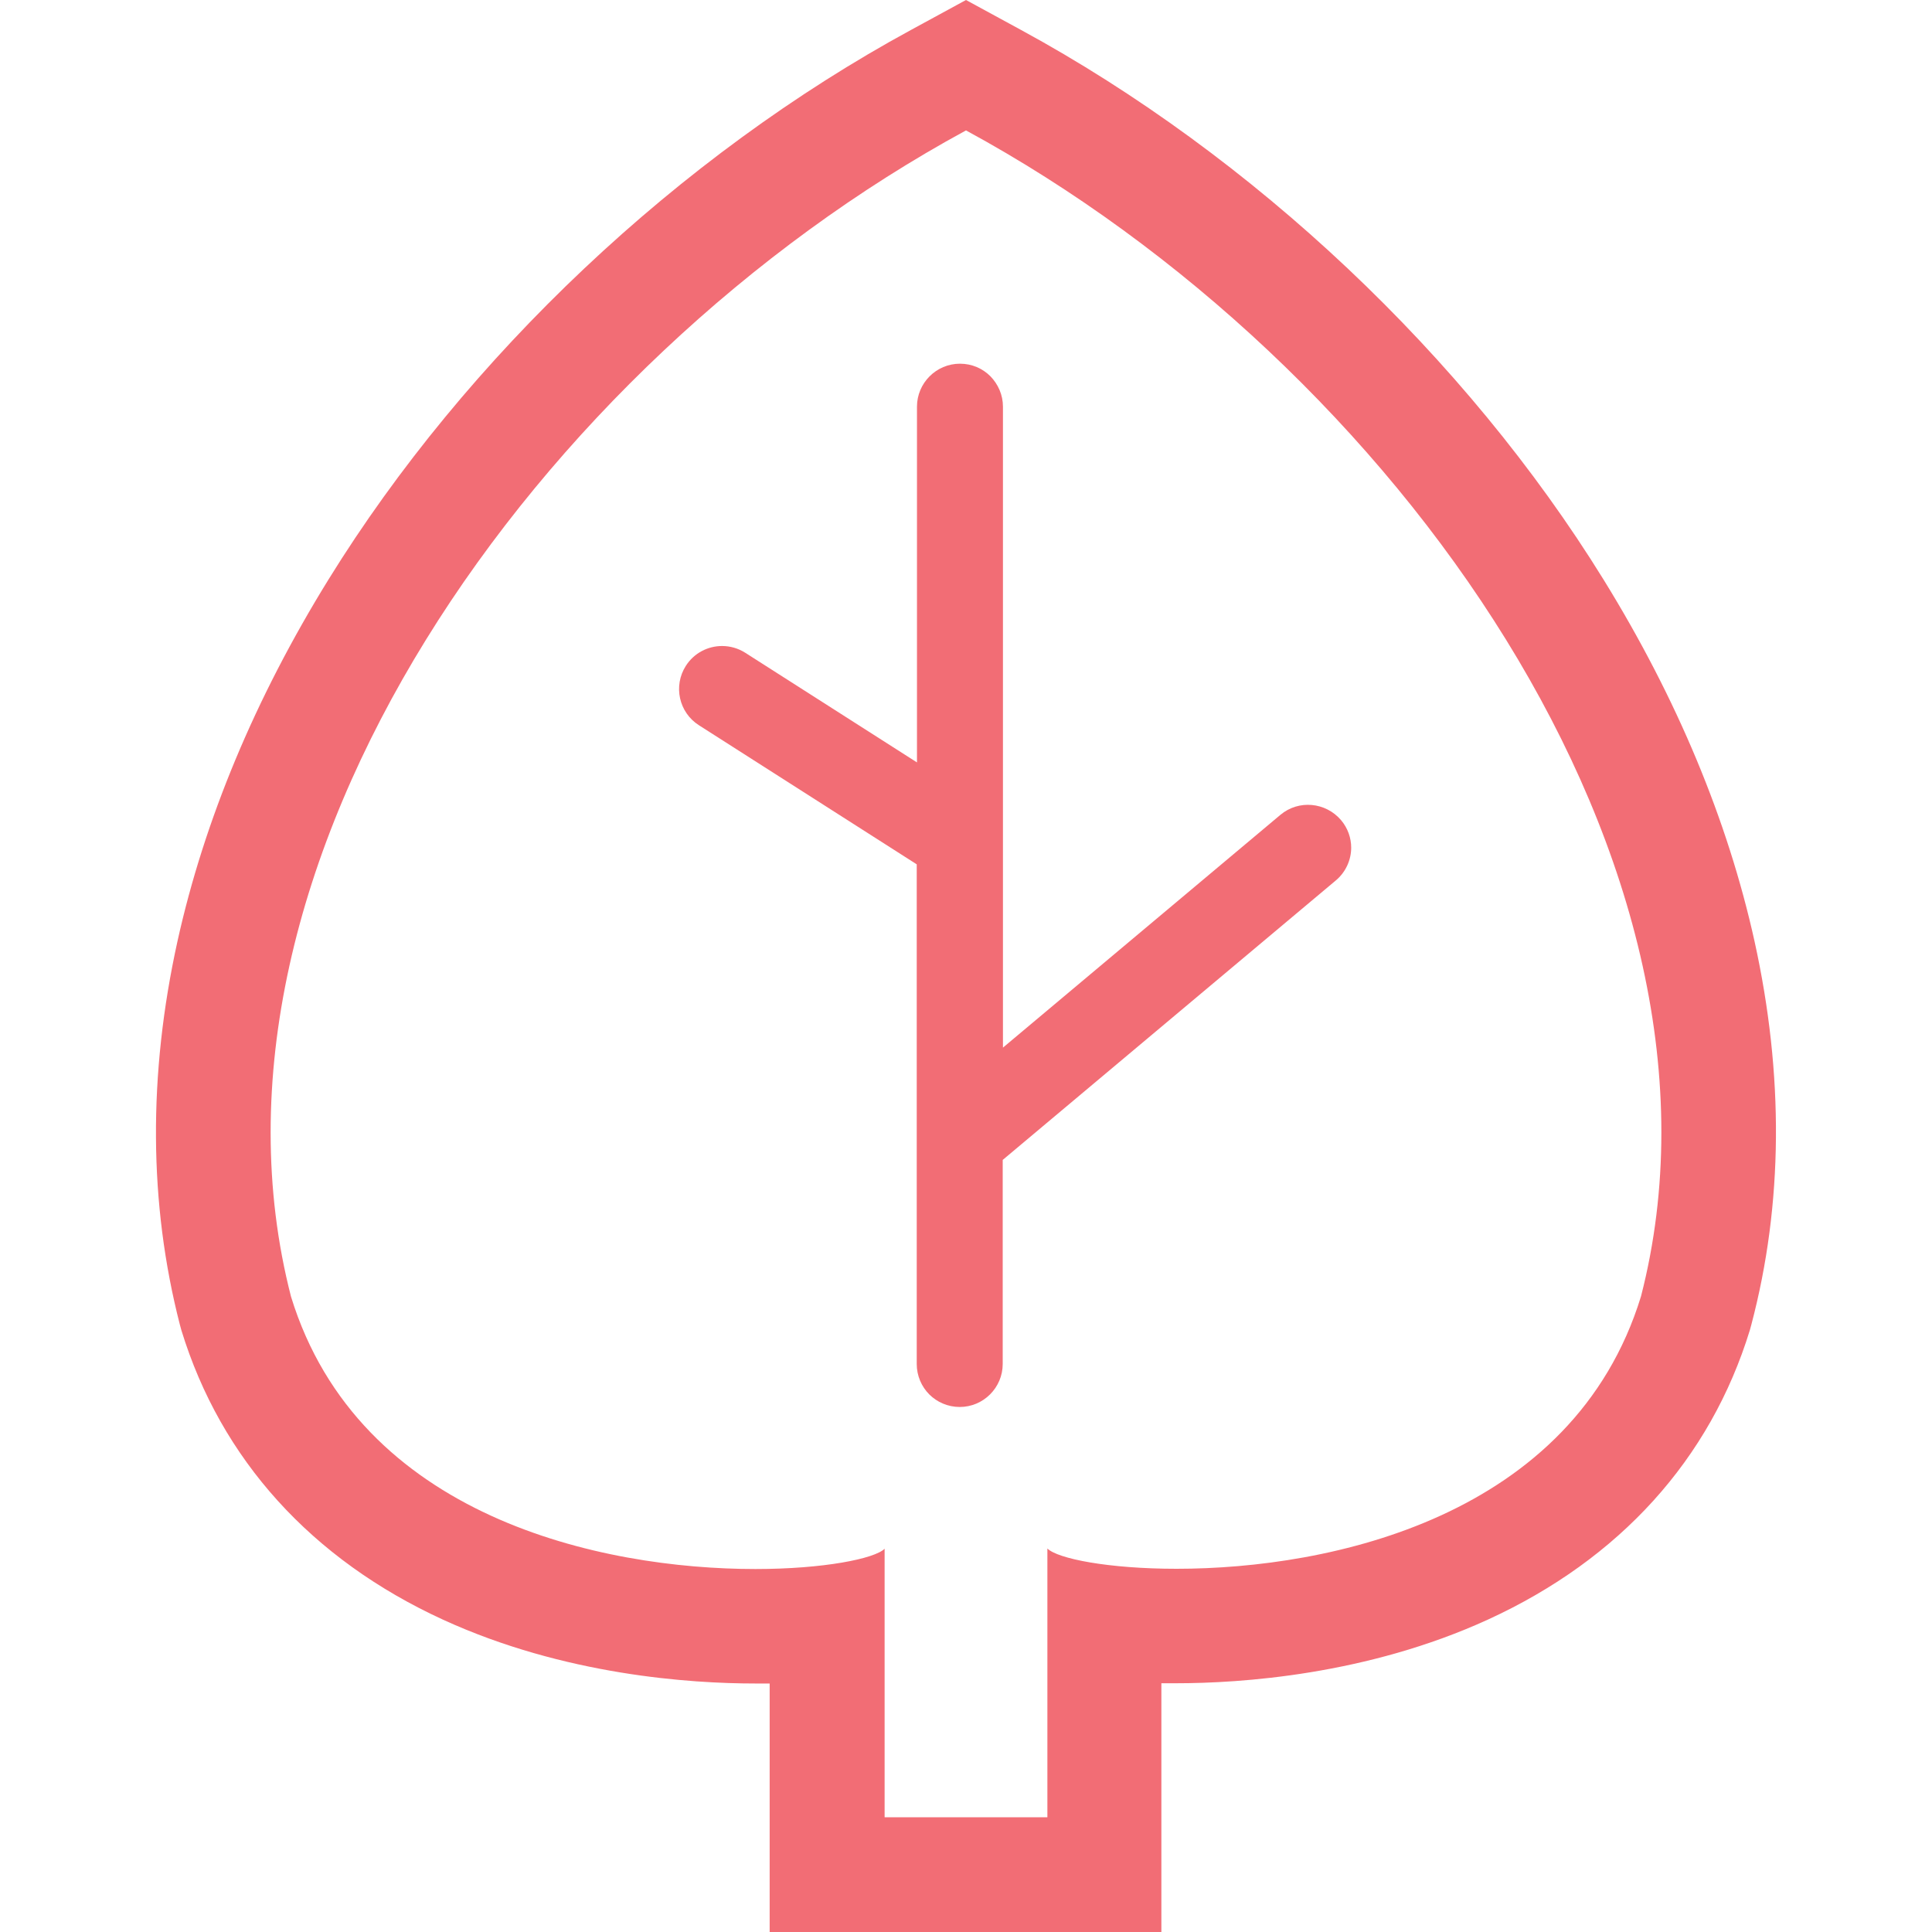
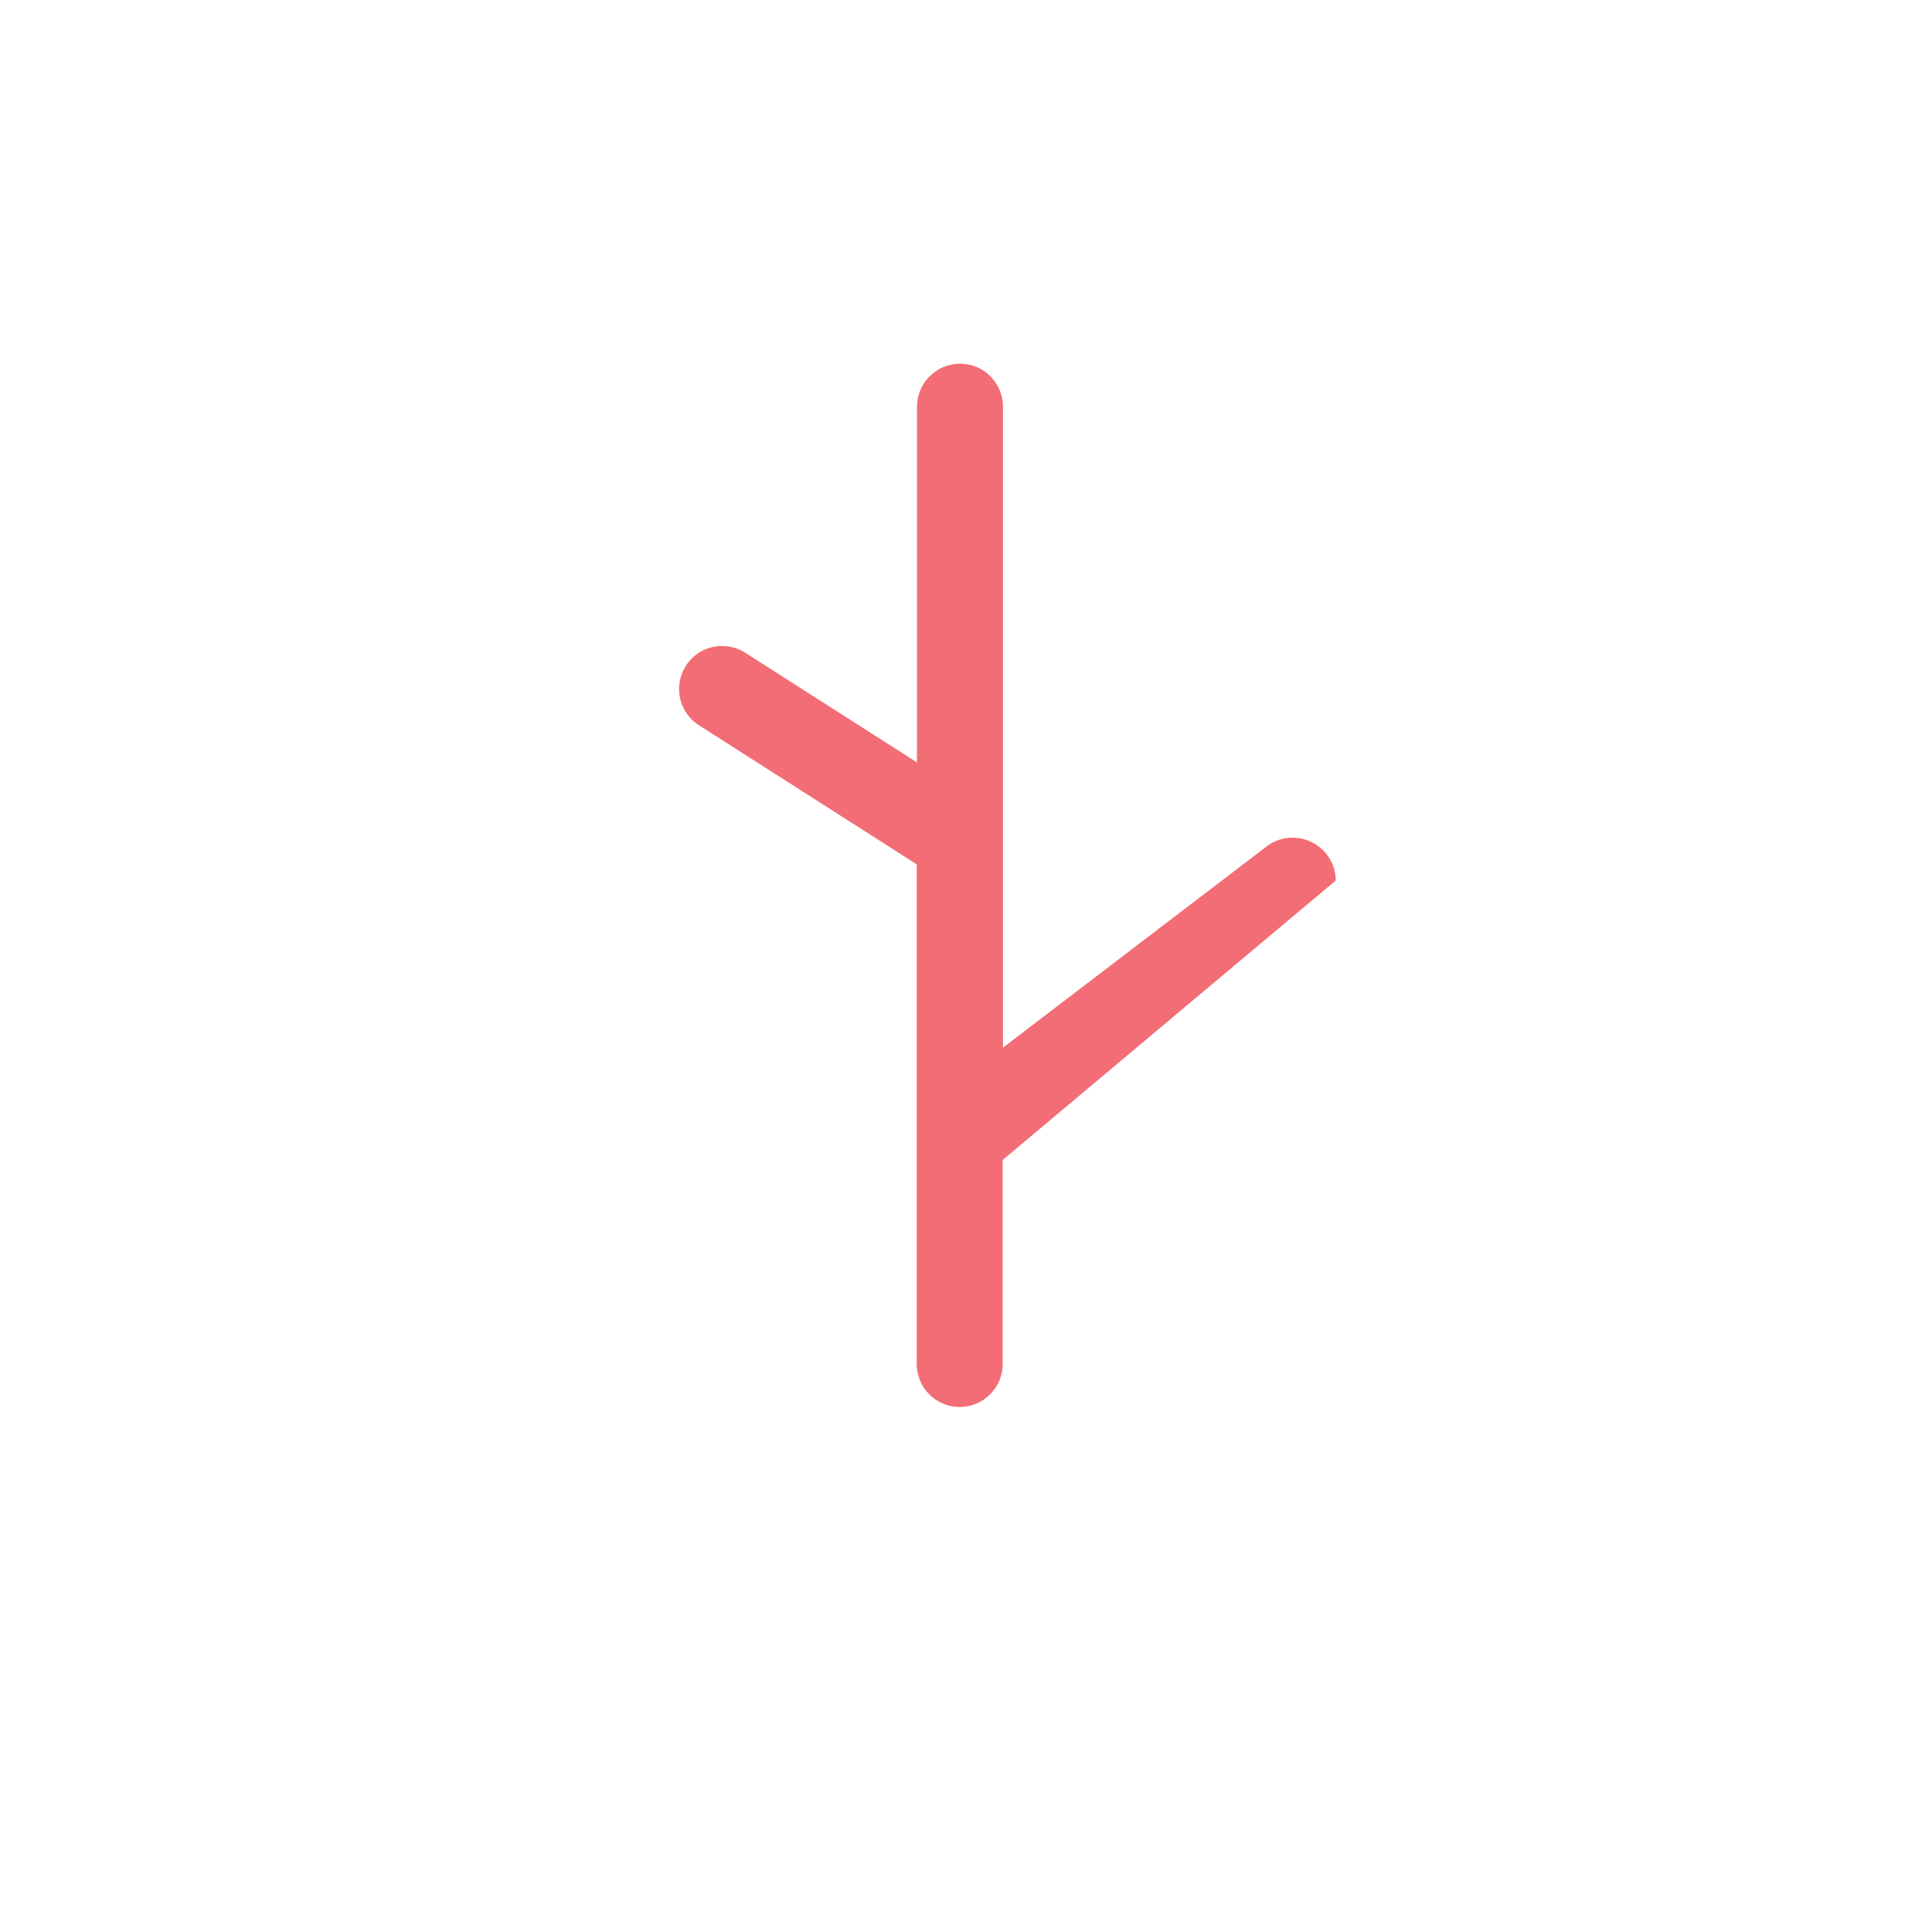
<svg xmlns="http://www.w3.org/2000/svg" id="_x32_" x="0px" y="0px" viewBox="0 0 800 800" style="enable-background:new 0 0 800 800;" xml:space="preserve">
  <style type="text/css"> .st0{fill:#F26D75;} </style>
  <g>
-     <path class="st0" d="M415.3,433.8v-53.2v-42.2V168.4c0-4.9-2-9.3-5.2-12.6c-3.2-3.2-7.6-5.2-12.6-5.2c-9.8,0-17.8,8-17.8,17.8 v147.3l-71.1-45.4c-3-1.9-6.3-2.8-9.6-2.8c-5.9,0-11.6,2.9-15,8.2c-5.3,8.3-2.9,19.3,5.4,24.6l90.2,57.6v105.7v46.5v54.7 c0,4.9,2,9.4,5.2,12.6c3.2,3.2,7.7,5.2,12.6,5.2c9.8,0,17.8-8,17.8-17.8v-84.5l137.9-115.7c4.2-3.5,6.4-8.6,6.4-13.6 c0-4-1.4-8.1-4.2-11.4c-6.4-7.5-17.6-8.5-25.1-2.2L415.3,433.8z" />
-     <path class="st0" d="M726.5,389.7C715.4,339.6,694.4,289.2,664,240C606.9,147.6,518.9,64.6,422.6,12.3L400,0l-22.6,12.3 C281.1,64.6,193.1,147.6,136,240c-30.4,49.2-51.4,99.6-62.5,149.7c-12.2,55.3-11.9,108.8,1,158.9l0.3,1.1l0.3,1.1 c16.4,53.5,53.9,94.9,108.4,119.9c50.2,23,102.5,26.4,129.2,26.4c2.1,0,4.1,0,6,0v55.5V800h47.4h67.4h47.4v-47.4V697c2,0,4,0,6,0 c26.7,0,79.1-3.4,129.3-26.4c54.5-25,92-66.4,108.4-119.9l0.3-1.1l0.3-1.1C738.4,498.5,738.7,445,726.5,389.7z M679.5,536.8 c-28.1,91.5-128.7,112.8-192.3,112.8c-28.3,0-49.3-4.2-53.5-8.4v111.3h-67.4V641.3c-4.1,4.1-25.2,8.4-53.5,8.4 c-63.7,0-164.2-21.3-192.3-112.8C74.7,358.9,222.1,150.6,400,54C577.9,150.6,725.3,358.9,679.5,536.8z" />
+     <path class="st0" d="M415.3,433.8v-53.2v-42.2V168.4c0-4.9-2-9.3-5.2-12.6c-3.2-3.2-7.6-5.2-12.6-5.2c-9.8,0-17.8,8-17.8,17.8 v147.3l-71.1-45.4c-3-1.9-6.3-2.8-9.6-2.8c-5.9,0-11.6,2.9-15,8.2c-5.3,8.3-2.9,19.3,5.4,24.6l90.2,57.6v105.7v46.5v54.7 c0,4.9,2,9.4,5.2,12.6c3.2,3.2,7.7,5.2,12.6,5.2c9.8,0,17.8-8,17.8-17.8v-84.5l137.9-115.7c0-4-1.4-8.1-4.2-11.4c-6.4-7.5-17.6-8.5-25.1-2.2L415.3,433.8z" />
  </g>
</svg>